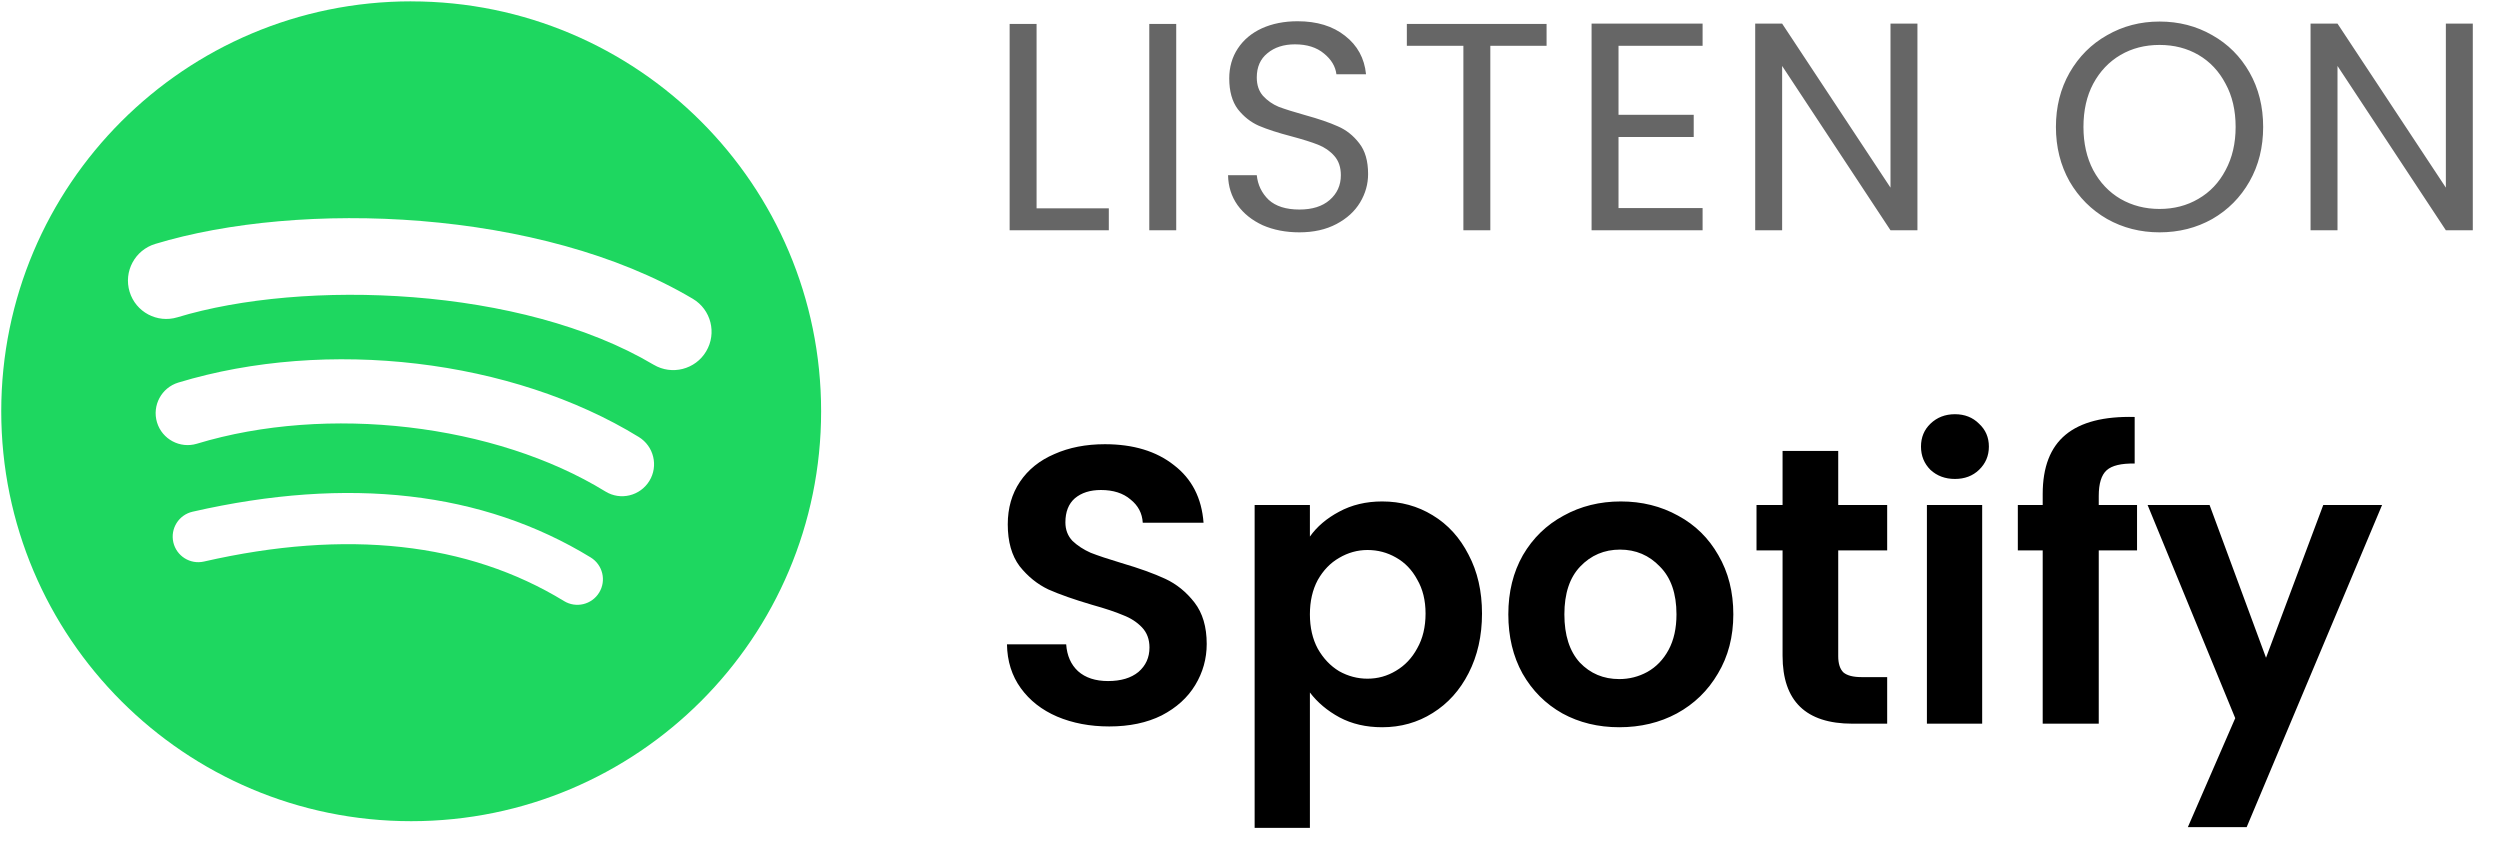
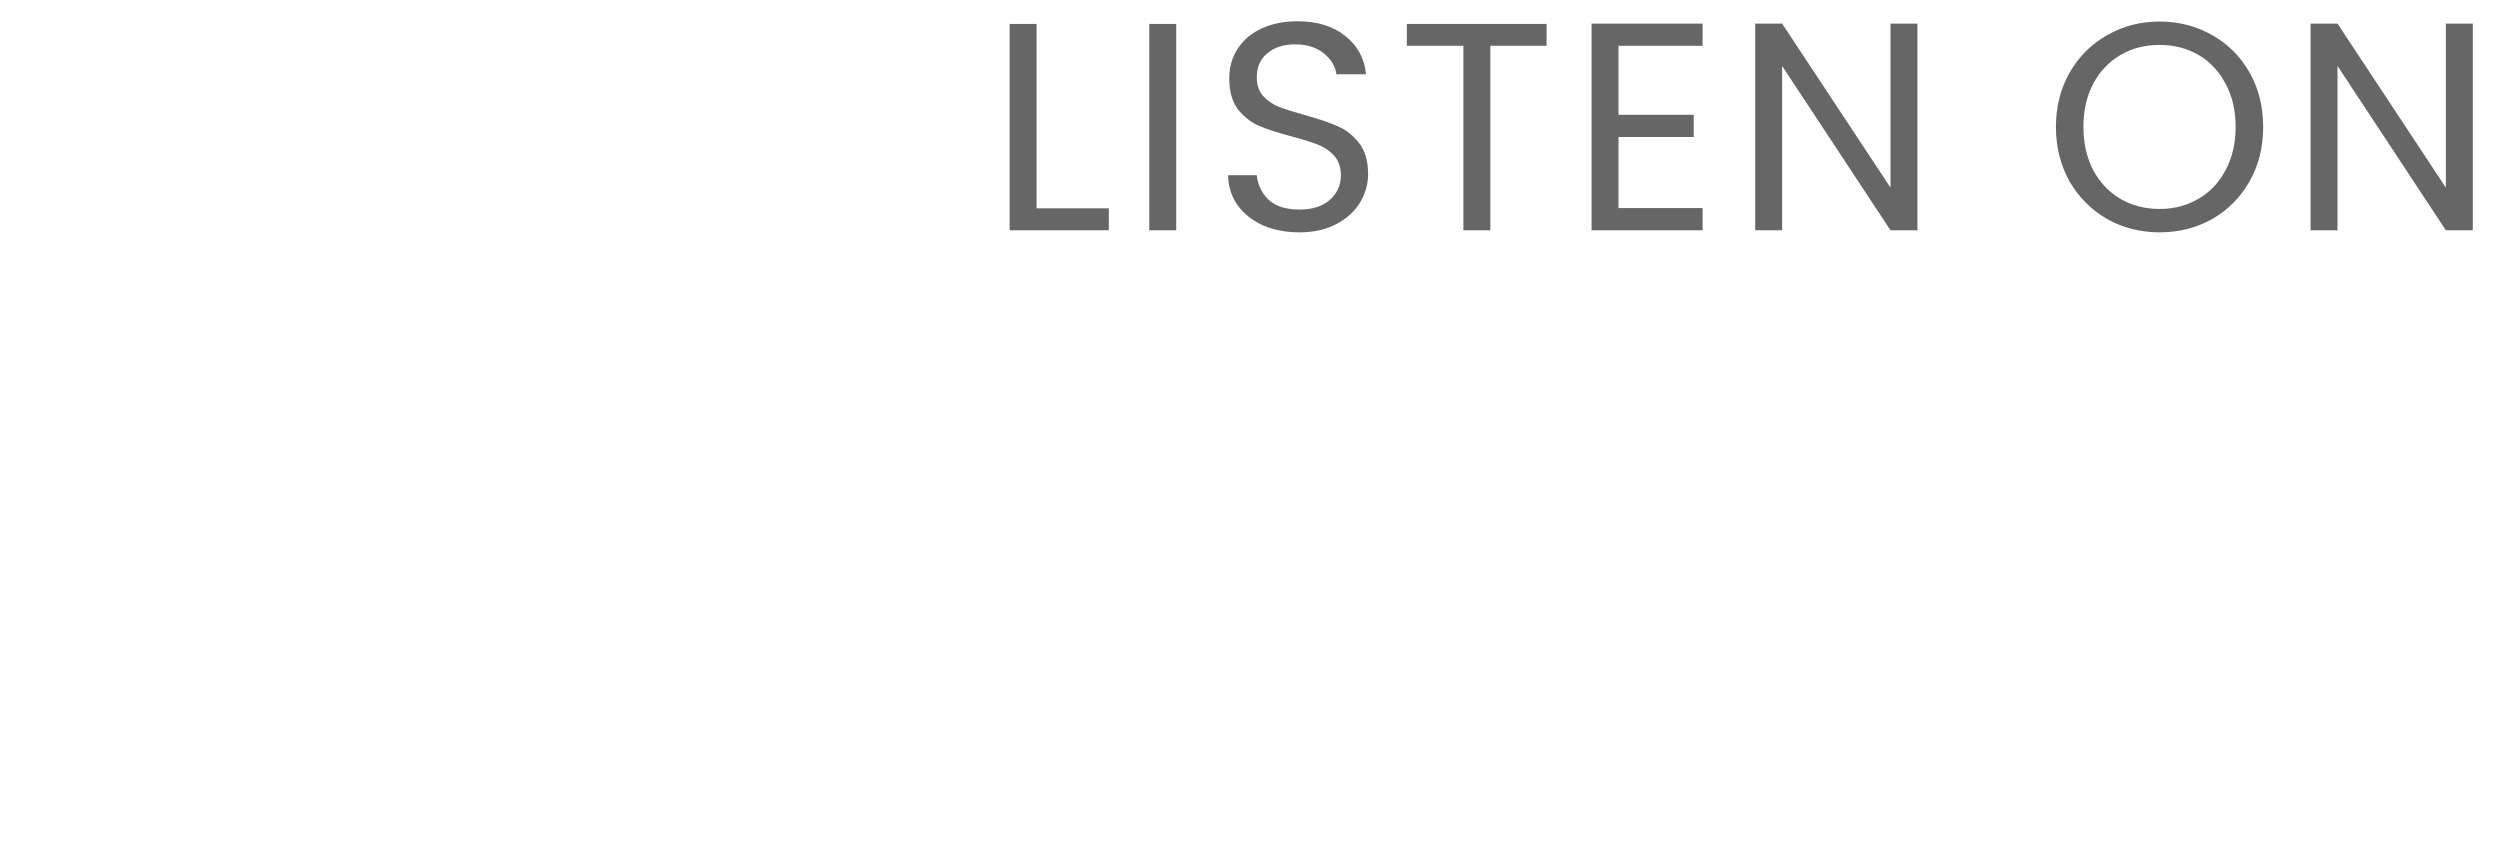
<svg xmlns="http://www.w3.org/2000/svg" width="76" height="26" viewBox="0 0 76 26" fill="none">
  <g clip-path="url(#clip0_377_124)">
-     <path d="M12.5 0.041C5.618 0.041 0.038 5.621 0.038 12.503C0.038 19.385 5.618 24.964 12.5 24.964C19.383 24.964 24.962 19.385 24.962 12.503C24.962 5.621 19.383 0.042 12.5 0.042L12.5 0.041V0.041ZM18.215 18.014C17.991 18.381 17.512 18.497 17.146 18.272C14.22 16.485 10.537 16.08 6.199 17.071C5.781 17.166 5.365 16.904 5.269 16.486C5.174 16.068 5.435 15.651 5.854 15.556C10.601 14.471 14.672 14.938 17.957 16.946C18.323 17.171 18.439 17.648 18.215 18.014V18.014ZM19.74 14.621C19.459 15.078 18.861 15.223 18.404 14.941C15.054 12.882 9.948 12.286 5.986 13.489C5.472 13.644 4.929 13.354 4.773 12.841C4.619 12.327 4.908 11.786 5.421 11.63C9.947 10.256 15.573 10.921 19.42 13.285C19.877 13.566 20.021 14.165 19.74 14.621V14.621ZM19.871 11.088C15.855 8.702 9.228 8.483 5.393 9.646C4.778 9.833 4.126 9.486 3.94 8.87C3.753 8.254 4.101 7.603 4.717 7.416C9.119 6.079 16.436 6.338 21.061 9.083C21.616 9.411 21.797 10.127 21.468 10.68C21.141 11.234 20.424 11.416 19.872 11.088H19.871Z" fill="#1ED760" />
-   </g>
+     </g>
  <path d="M31.512 6.334H33.708V7H30.693V0.727H31.512V6.334ZM35.757 0.727V7H34.938V0.727H35.757ZM39.502 7.063C39.088 7.063 38.716 6.991 38.386 6.847C38.062 6.697 37.807 6.493 37.621 6.235C37.435 5.971 37.339 5.668 37.333 5.326H38.206C38.236 5.62 38.356 5.869 38.566 6.073C38.782 6.271 39.094 6.37 39.502 6.37C39.892 6.37 40.198 6.274 40.42 6.082C40.648 5.884 40.762 5.632 40.762 5.326C40.762 5.086 40.696 4.891 40.564 4.741C40.432 4.591 40.267 4.477 40.069 4.399C39.871 4.321 39.604 4.237 39.268 4.147C38.854 4.039 38.521 3.931 38.269 3.823C38.023 3.715 37.81 3.547 37.63 3.319C37.456 3.085 37.369 2.773 37.369 2.383C37.369 2.041 37.456 1.738 37.63 1.474C37.804 1.21 38.047 1.006 38.359 0.862C38.677 0.718 39.04 0.646 39.448 0.646C40.036 0.646 40.516 0.793 40.888 1.087C41.266 1.381 41.479 1.771 41.527 2.257H40.627C40.597 2.017 40.471 1.807 40.249 1.627C40.027 1.441 39.733 1.348 39.367 1.348C39.025 1.348 38.746 1.438 38.53 1.618C38.314 1.792 38.206 2.038 38.206 2.356C38.206 2.584 38.269 2.77 38.395 2.914C38.527 3.058 38.686 3.169 38.872 3.247C39.064 3.319 39.331 3.403 39.673 3.499C40.087 3.613 40.42 3.727 40.672 3.841C40.924 3.949 41.14 4.12 41.32 4.354C41.5 4.582 41.59 4.894 41.59 5.29C41.59 5.596 41.509 5.884 41.347 6.154C41.185 6.424 40.945 6.643 40.627 6.811C40.309 6.979 39.934 7.063 39.502 7.063ZM47.016 0.727V1.393H45.306V7H44.487V1.393H42.768V0.727H47.016ZM49.203 1.393V3.49H51.489V4.165H49.203V6.325H51.759V7H48.384V0.718H51.759V1.393H49.203ZM58.29 7H57.471L54.177 2.005V7H53.358V0.718H54.177L57.471 5.704V0.718H58.29V7ZM65.65 7.063C65.068 7.063 64.537 6.928 64.057 6.658C63.577 6.382 63.196 6.001 62.914 5.515C62.638 5.023 62.5 4.471 62.5 3.859C62.5 3.247 62.638 2.698 62.914 2.212C63.196 1.72 63.577 1.339 64.057 1.069C64.537 0.793 65.068 0.655 65.65 0.655C66.238 0.655 66.772 0.793 67.252 1.069C67.732 1.339 68.11 1.717 68.386 2.203C68.662 2.689 68.8 3.241 68.8 3.859C68.8 4.477 68.662 5.029 68.386 5.515C68.11 6.001 67.732 6.382 67.252 6.658C66.772 6.928 66.238 7.063 65.65 7.063ZM65.65 6.352C66.088 6.352 66.481 6.25 66.829 6.046C67.183 5.842 67.459 5.551 67.657 5.173C67.861 4.795 67.963 4.357 67.963 3.859C67.963 3.355 67.861 2.917 67.657 2.545C67.459 2.167 67.186 1.876 66.838 1.672C66.49 1.468 66.094 1.366 65.65 1.366C65.206 1.366 64.81 1.468 64.462 1.672C64.114 1.876 63.838 2.167 63.634 2.545C63.436 2.917 63.337 3.355 63.337 3.859C63.337 4.357 63.436 4.795 63.634 5.173C63.838 5.551 64.114 5.842 64.462 6.046C64.816 6.25 65.212 6.352 65.65 6.352ZM75.173 7H74.354L71.06 2.005V7H70.241V0.718H71.06L74.354 5.704V0.718H75.173V7Z" fill="#666666" />
-   <path d="M33.72 22.084C33.136 22.084 32.608 21.984 32.136 21.784C31.672 21.584 31.304 21.296 31.032 20.92C30.76 20.544 30.62 20.1 30.612 19.588H32.412C32.436 19.932 32.556 20.204 32.772 20.404C32.996 20.604 33.3 20.704 33.684 20.704C34.076 20.704 34.384 20.612 34.608 20.428C34.832 20.236 34.944 19.988 34.944 19.684C34.944 19.436 34.868 19.232 34.716 19.072C34.564 18.912 34.372 18.788 34.14 18.7C33.916 18.604 33.604 18.5 33.204 18.388C32.66 18.228 32.216 18.072 31.872 17.92C31.536 17.76 31.244 17.524 30.996 17.212C30.756 16.892 30.636 16.468 30.636 15.94C30.636 15.444 30.76 15.012 31.008 14.644C31.256 14.276 31.604 13.996 32.052 13.804C32.5 13.604 33.012 13.504 33.588 13.504C34.452 13.504 35.152 13.716 35.688 14.14C36.232 14.556 36.532 15.14 36.588 15.892H34.74C34.724 15.604 34.6 15.368 34.368 15.184C34.144 14.992 33.844 14.896 33.468 14.896C33.14 14.896 32.876 14.98 32.676 15.148C32.484 15.316 32.388 15.56 32.388 15.88C32.388 16.104 32.46 16.292 32.604 16.444C32.756 16.588 32.94 16.708 33.156 16.804C33.38 16.892 33.692 16.996 34.092 17.116C34.636 17.276 35.08 17.436 35.424 17.596C35.768 17.756 36.064 17.996 36.312 18.316C36.56 18.636 36.684 19.056 36.684 19.576C36.684 20.024 36.568 20.44 36.336 20.824C36.104 21.208 35.764 21.516 35.316 21.748C34.868 21.972 34.336 22.084 33.72 22.084ZM39.821 16.312C40.036 16.008 40.333 15.756 40.709 15.556C41.093 15.348 41.529 15.244 42.017 15.244C42.584 15.244 43.096 15.384 43.553 15.664C44.017 15.944 44.38 16.344 44.645 16.864C44.916 17.376 45.053 17.972 45.053 18.652C45.053 19.332 44.916 19.936 44.645 20.464C44.38 20.984 44.017 21.388 43.553 21.676C43.096 21.964 42.584 22.108 42.017 22.108C41.529 22.108 41.096 22.008 40.721 21.808C40.352 21.608 40.053 21.356 39.821 21.052V25.168H38.141V15.352H39.821V16.312ZM43.337 18.652C43.337 18.252 43.252 17.908 43.084 17.62C42.925 17.324 42.709 17.1 42.437 16.948C42.172 16.796 41.885 16.72 41.572 16.72C41.269 16.72 40.98 16.8 40.709 16.96C40.444 17.112 40.228 17.336 40.06 17.632C39.901 17.928 39.821 18.276 39.821 18.676C39.821 19.076 39.901 19.424 40.06 19.72C40.228 20.016 40.444 20.244 40.709 20.404C40.98 20.556 41.269 20.632 41.572 20.632C41.885 20.632 42.172 20.552 42.437 20.392C42.709 20.232 42.925 20.004 43.084 19.708C43.252 19.412 43.337 19.06 43.337 18.652ZM49.225 22.108C48.585 22.108 48.009 21.968 47.497 21.688C46.985 21.4 46.581 20.996 46.285 20.476C45.997 19.956 45.853 19.356 45.853 18.676C45.853 17.996 46.001 17.396 46.297 16.876C46.601 16.356 47.013 15.956 47.533 15.676C48.053 15.388 48.633 15.244 49.273 15.244C49.913 15.244 50.493 15.388 51.013 15.676C51.533 15.956 51.941 16.356 52.237 16.876C52.541 17.396 52.693 17.996 52.693 18.676C52.693 19.356 52.537 19.956 52.225 20.476C51.921 20.996 51.505 21.4 50.977 21.688C50.457 21.968 49.873 22.108 49.225 22.108ZM49.225 20.644C49.529 20.644 49.813 20.572 50.077 20.428C50.349 20.276 50.565 20.052 50.725 19.756C50.885 19.46 50.965 19.1 50.965 18.676C50.965 18.044 50.797 17.56 50.461 17.224C50.133 16.88 49.729 16.708 49.249 16.708C48.769 16.708 48.365 16.88 48.037 17.224C47.717 17.56 47.557 18.044 47.557 18.676C47.557 19.308 47.713 19.796 48.025 20.14C48.345 20.476 48.745 20.644 49.225 20.644ZM55.882 16.732V19.948C55.882 20.172 55.934 20.336 56.038 20.44C56.15 20.536 56.334 20.584 56.59 20.584H57.37V22H56.314C54.898 22 54.19 21.312 54.19 19.936V16.732H53.398V15.352H54.19V13.708H55.882V15.352H57.37V16.732H55.882ZM59.43 14.56C59.134 14.56 58.886 14.468 58.686 14.284C58.494 14.092 58.398 13.856 58.398 13.576C58.398 13.296 58.494 13.064 58.686 12.88C58.886 12.688 59.134 12.592 59.43 12.592C59.726 12.592 59.97 12.688 60.162 12.88C60.362 13.064 60.462 13.296 60.462 13.576C60.462 13.856 60.362 14.092 60.162 14.284C59.97 14.468 59.726 14.56 59.43 14.56ZM60.258 15.352V22H58.578V15.352H60.258ZM64.966 16.732H63.802V22H62.098V16.732H61.342V15.352H62.098V15.016C62.098 14.2 62.33 13.6 62.794 13.216C63.258 12.832 63.958 12.652 64.894 12.676V14.092C64.486 14.084 64.202 14.152 64.042 14.296C63.882 14.44 63.802 14.7 63.802 15.076V15.352H64.966V16.732ZM72.415 15.352L68.299 25.144H66.511L67.951 21.832L65.287 15.352H67.171L68.887 19.996L70.627 15.352H72.415Z" fill="black" />
  <defs>
    <clipPath id="clip0_377_124">
      <rect width="25" height="25" fill="white" />
    </clipPath>
  </defs>
</svg>